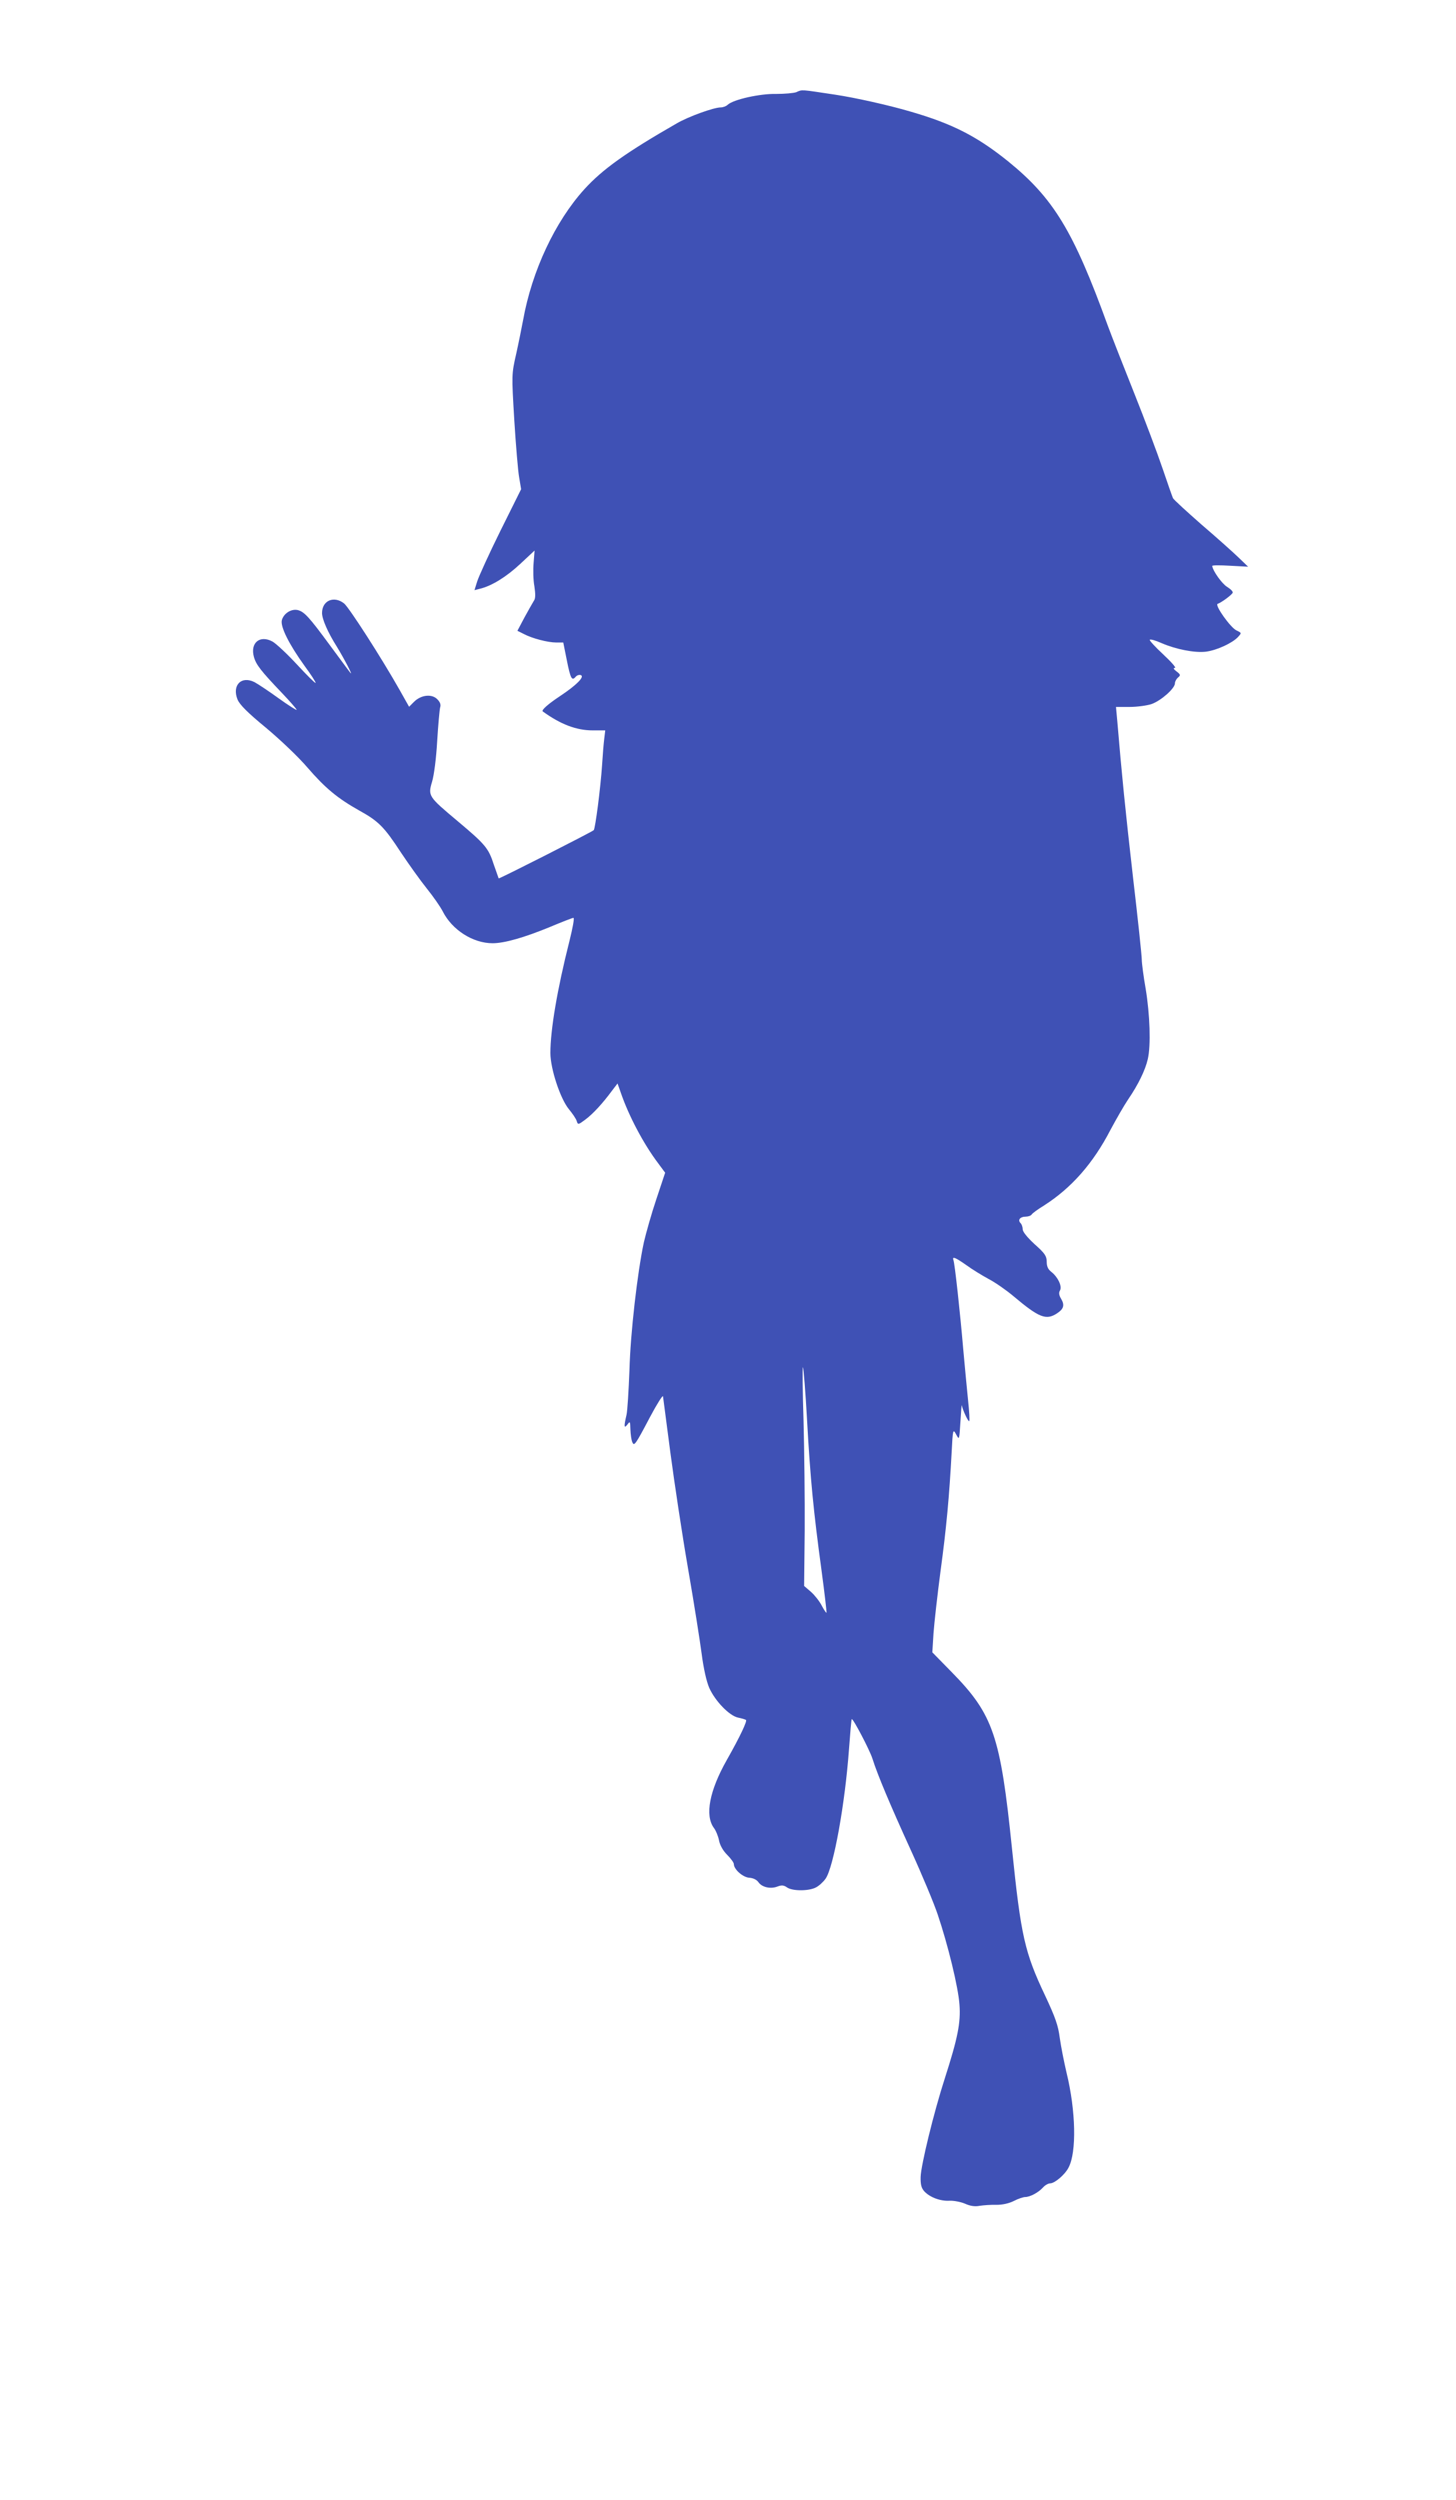
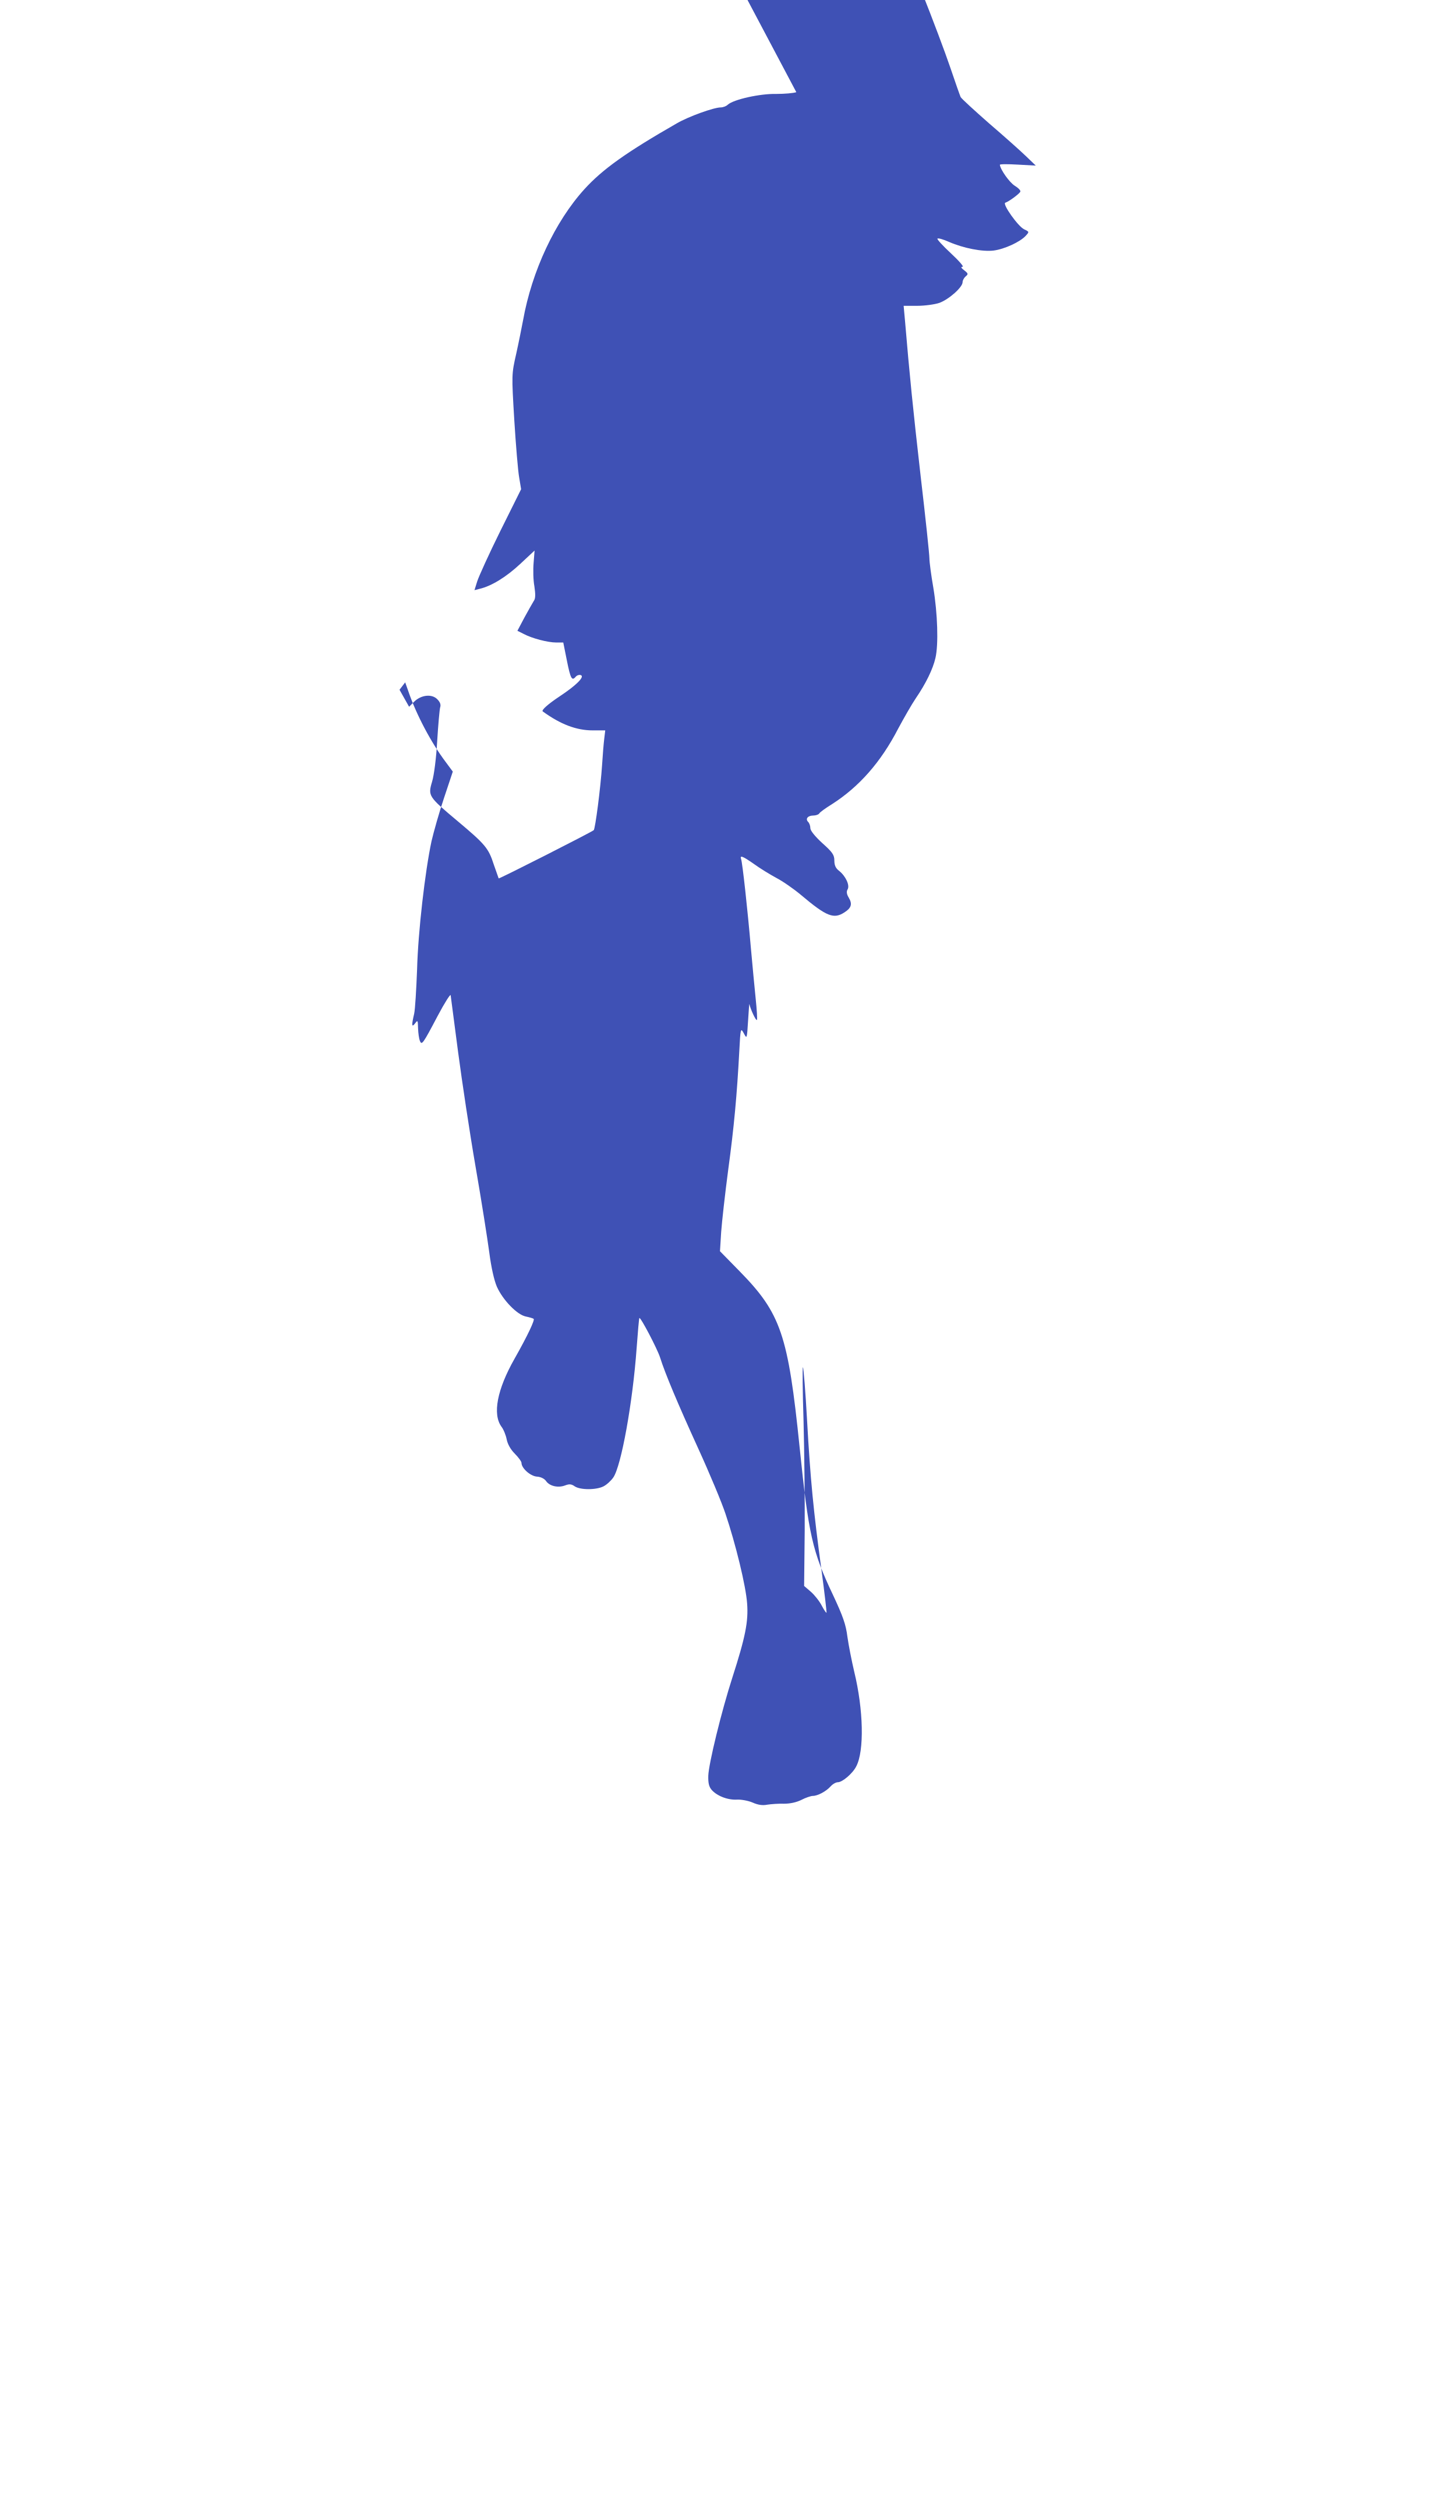
<svg xmlns="http://www.w3.org/2000/svg" version="1.0" width="746pt" height="1280pt" viewBox="0 0 746 1280" preserveAspectRatio="xMidYMid meet">
  <g transform="translate(0,1280) scale(0.1,-0.1)" fill="#3f51b5" stroke="none">
-     <path d="M4080 12328 c-14 -5 -60 -9 -103 -9 -82 2 -218 -28 -248 -55 -8 -8 -25 -14 -36 -14 -36 0 -166 -47 -226 -82 -258 -148 -379 -234 -472 -336 -151 -166 -270 -420 -315 -672 -7 -36 -22 -113 -35 -171 -24 -106 -24 -106 -10 -340 8 -129 19 -261 25 -294 l10 -60 -106 -213 c-58 -117 -111 -234 -119 -259 l-14 -45 27 7 c60 14 135 60 206 126 l75 70 -5 -63 c-3 -35 -2 -89 4 -120 6 -42 6 -63 -3 -75 -6 -10 -28 -48 -48 -85 l-36 -68 32 -16 c43 -23 124 -44 167 -44 l36 0 18 -90 c19 -95 26 -109 46 -85 6 7 18 11 26 8 21 -8 -23 -52 -106 -107 -62 -41 -98 -73 -89 -79 91 -66 172 -97 256 -97 l64 0 -5 -42 c-3 -24 -8 -83 -11 -133 -8 -121 -35 -328 -43 -336 -11 -10 -484 -250 -487 -247 -1 2 -12 34 -25 71 -27 84 -43 103 -186 223 -149 125 -152 128 -130 202 10 33 21 120 26 207 5 83 12 160 15 172 5 15 0 28 -15 43 -28 28 -83 22 -119 -14 l-25 -25 -49 87 c-94 166 -259 422 -284 442 -52 41 -113 15 -113 -49 0 -31 29 -98 75 -171 37 -60 87 -156 70 -135 -9 11 -55 74 -104 140 -106 144 -131 172 -165 181 -33 8 -73 -17 -82 -52 -8 -33 36 -122 116 -233 34 -46 59 -85 57 -88 -3 -2 -46 41 -96 95 -51 55 -107 107 -125 117 -65 35 -115 -7 -95 -79 11 -40 37 -73 146 -187 40 -42 73 -80 73 -84 0 -3 -42 23 -92 59 -51 37 -107 74 -124 83 -68 34 -116 -16 -87 -89 11 -26 50 -66 145 -144 73 -61 167 -150 213 -204 91 -105 153 -157 265 -220 100 -55 129 -85 214 -215 40 -60 100 -144 133 -185 33 -41 70 -94 82 -118 48 -94 154 -162 255 -162 60 0 162 29 293 83 62 26 116 47 121 47 6 0 -4 -53 -20 -117 -63 -249 -98 -456 -98 -575 0 -81 51 -235 95 -288 18 -22 37 -49 40 -61 6 -19 8 -19 44 8 39 29 88 82 136 147 l29 38 17 -48 c40 -117 116 -261 190 -359 l37 -50 -45 -135 c-25 -74 -53 -174 -64 -221 -33 -154 -69 -464 -74 -657 -4 -103 -10 -205 -15 -227 -14 -60 -13 -72 5 -49 13 18 14 16 15 -26 1 -25 5 -53 9 -63 10 -25 15 -18 92 128 35 66 65 113 66 105 1 -8 18 -139 38 -290 20 -151 60 -417 90 -590 30 -173 61 -370 70 -438 10 -77 25 -143 39 -175 30 -67 102 -142 147 -152 19 -4 37 -9 41 -12 8 -4 -30 -85 -98 -205 -89 -157 -113 -283 -67 -347 11 -14 23 -44 27 -65 5 -25 20 -52 42 -74 19 -19 34 -40 34 -47 0 -27 45 -67 78 -70 20 -1 39 -10 48 -23 18 -26 62 -36 98 -22 21 8 32 7 49 -5 28 -19 110 -19 147 0 16 8 38 28 50 45 41 58 100 385 120 664 6 82 12 151 14 153 6 6 92 -158 106 -202 26 -83 91 -237 195 -465 59 -129 122 -280 140 -335 52 -154 105 -371 111 -460 7 -92 -9 -172 -75 -377 -56 -173 -122 -443 -124 -505 -1 -39 4 -57 18 -73 28 -31 83 -52 130 -49 22 1 58 -6 79 -15 27 -12 51 -16 75 -11 20 3 59 6 86 5 32 0 64 7 90 20 21 11 48 20 58 20 24 0 68 23 91 49 11 12 27 21 37 21 23 0 76 45 94 81 42 79 37 291 -10 484 -13 55 -29 136 -35 179 -8 64 -23 106 -74 215 -106 223 -125 307 -171 756 -59 577 -96 686 -308 902 l-100 102 6 98 c4 54 20 197 36 318 30 220 45 384 57 610 6 117 7 119 23 90 16 -30 16 -30 22 65 3 52 6 90 7 84 4 -23 33 -86 38 -81 3 2 0 51 -6 108 -6 57 -17 176 -25 264 -16 187 -43 435 -50 453 -7 20 9 14 66 -26 30 -22 81 -53 114 -71 33 -17 89 -56 125 -86 134 -113 170 -127 226 -90 34 22 40 42 21 74 -11 18 -13 32 -6 43 12 21 -10 68 -44 95 -17 13 -24 28 -24 52 0 29 -9 43 -62 90 -38 35 -61 64 -61 76 0 12 -5 26 -11 32 -16 16 -2 33 26 33 13 0 27 5 31 11 3 6 32 27 63 46 141 90 252 216 341 388 29 54 69 124 90 155 52 76 88 150 101 207 16 69 11 228 -11 360 -11 63 -20 131 -20 150 0 20 -20 209 -45 422 -39 342 -57 520 -80 794 l-7 77 70 0 c38 0 89 7 113 15 49 18 119 80 119 106 0 9 7 22 16 30 14 11 13 15 -8 31 -16 12 -18 18 -8 18 8 0 -19 31 -60 69 -41 38 -72 72 -69 75 4 4 31 -4 60 -17 74 -32 170 -51 228 -44 55 7 136 44 165 76 18 20 18 20 -9 33 -30 14 -113 130 -96 136 19 6 74 47 77 57 2 6 -11 19 -29 30 -27 17 -73 82 -76 107 -1 4 41 4 92 1 l92 -5 -51 49 c-27 26 -112 102 -188 167 -75 66 -141 126 -146 135 -4 9 -28 77 -53 151 -25 74 -91 250 -147 390 -56 140 -117 296 -135 345 -175 482 -277 650 -510 839 -158 127 -284 192 -498 254 -111 33 -287 72 -387 87 -180 27 -168 27 -200 13z m55 -6799 c17 -304 33 -467 74 -769 16 -118 27 -217 26 -218 -2 -2 -13 14 -24 35 -11 22 -36 54 -55 71 l-36 31 3 283 c1 156 -2 409 -6 563 -5 154 -6 277 -3 274 3 -3 13 -125 21 -270z" />
+     <path d="M4080 12328 c-14 -5 -60 -9 -103 -9 -82 2 -218 -28 -248 -55 -8 -8 -25 -14 -36 -14 -36 0 -166 -47 -226 -82 -258 -148 -379 -234 -472 -336 -151 -166 -270 -420 -315 -672 -7 -36 -22 -113 -35 -171 -24 -106 -24 -106 -10 -340 8 -129 19 -261 25 -294 l10 -60 -106 -213 c-58 -117 -111 -234 -119 -259 l-14 -45 27 7 c60 14 135 60 206 126 l75 70 -5 -63 c-3 -35 -2 -89 4 -120 6 -42 6 -63 -3 -75 -6 -10 -28 -48 -48 -85 l-36 -68 32 -16 c43 -23 124 -44 167 -44 l36 0 18 -90 c19 -95 26 -109 46 -85 6 7 18 11 26 8 21 -8 -23 -52 -106 -107 -62 -41 -98 -73 -89 -79 91 -66 172 -97 256 -97 l64 0 -5 -42 c-3 -24 -8 -83 -11 -133 -8 -121 -35 -328 -43 -336 -11 -10 -484 -250 -487 -247 -1 2 -12 34 -25 71 -27 84 -43 103 -186 223 -149 125 -152 128 -130 202 10 33 21 120 26 207 5 83 12 160 15 172 5 15 0 28 -15 43 -28 28 -83 22 -119 -14 l-25 -25 -49 87 l29 38 17 -48 c40 -117 116 -261 190 -359 l37 -50 -45 -135 c-25 -74 -53 -174 -64 -221 -33 -154 -69 -464 -74 -657 -4 -103 -10 -205 -15 -227 -14 -60 -13 -72 5 -49 13 18 14 16 15 -26 1 -25 5 -53 9 -63 10 -25 15 -18 92 128 35 66 65 113 66 105 1 -8 18 -139 38 -290 20 -151 60 -417 90 -590 30 -173 61 -370 70 -438 10 -77 25 -143 39 -175 30 -67 102 -142 147 -152 19 -4 37 -9 41 -12 8 -4 -30 -85 -98 -205 -89 -157 -113 -283 -67 -347 11 -14 23 -44 27 -65 5 -25 20 -52 42 -74 19 -19 34 -40 34 -47 0 -27 45 -67 78 -70 20 -1 39 -10 48 -23 18 -26 62 -36 98 -22 21 8 32 7 49 -5 28 -19 110 -19 147 0 16 8 38 28 50 45 41 58 100 385 120 664 6 82 12 151 14 153 6 6 92 -158 106 -202 26 -83 91 -237 195 -465 59 -129 122 -280 140 -335 52 -154 105 -371 111 -460 7 -92 -9 -172 -75 -377 -56 -173 -122 -443 -124 -505 -1 -39 4 -57 18 -73 28 -31 83 -52 130 -49 22 1 58 -6 79 -15 27 -12 51 -16 75 -11 20 3 59 6 86 5 32 0 64 7 90 20 21 11 48 20 58 20 24 0 68 23 91 49 11 12 27 21 37 21 23 0 76 45 94 81 42 79 37 291 -10 484 -13 55 -29 136 -35 179 -8 64 -23 106 -74 215 -106 223 -125 307 -171 756 -59 577 -96 686 -308 902 l-100 102 6 98 c4 54 20 197 36 318 30 220 45 384 57 610 6 117 7 119 23 90 16 -30 16 -30 22 65 3 52 6 90 7 84 4 -23 33 -86 38 -81 3 2 0 51 -6 108 -6 57 -17 176 -25 264 -16 187 -43 435 -50 453 -7 20 9 14 66 -26 30 -22 81 -53 114 -71 33 -17 89 -56 125 -86 134 -113 170 -127 226 -90 34 22 40 42 21 74 -11 18 -13 32 -6 43 12 21 -10 68 -44 95 -17 13 -24 28 -24 52 0 29 -9 43 -62 90 -38 35 -61 64 -61 76 0 12 -5 26 -11 32 -16 16 -2 33 26 33 13 0 27 5 31 11 3 6 32 27 63 46 141 90 252 216 341 388 29 54 69 124 90 155 52 76 88 150 101 207 16 69 11 228 -11 360 -11 63 -20 131 -20 150 0 20 -20 209 -45 422 -39 342 -57 520 -80 794 l-7 77 70 0 c38 0 89 7 113 15 49 18 119 80 119 106 0 9 7 22 16 30 14 11 13 15 -8 31 -16 12 -18 18 -8 18 8 0 -19 31 -60 69 -41 38 -72 72 -69 75 4 4 31 -4 60 -17 74 -32 170 -51 228 -44 55 7 136 44 165 76 18 20 18 20 -9 33 -30 14 -113 130 -96 136 19 6 74 47 77 57 2 6 -11 19 -29 30 -27 17 -73 82 -76 107 -1 4 41 4 92 1 l92 -5 -51 49 c-27 26 -112 102 -188 167 -75 66 -141 126 -146 135 -4 9 -28 77 -53 151 -25 74 -91 250 -147 390 -56 140 -117 296 -135 345 -175 482 -277 650 -510 839 -158 127 -284 192 -498 254 -111 33 -287 72 -387 87 -180 27 -168 27 -200 13z m55 -6799 c17 -304 33 -467 74 -769 16 -118 27 -217 26 -218 -2 -2 -13 14 -24 35 -11 22 -36 54 -55 71 l-36 31 3 283 c1 156 -2 409 -6 563 -5 154 -6 277 -3 274 3 -3 13 -125 21 -270z" />
  </g>
</svg>